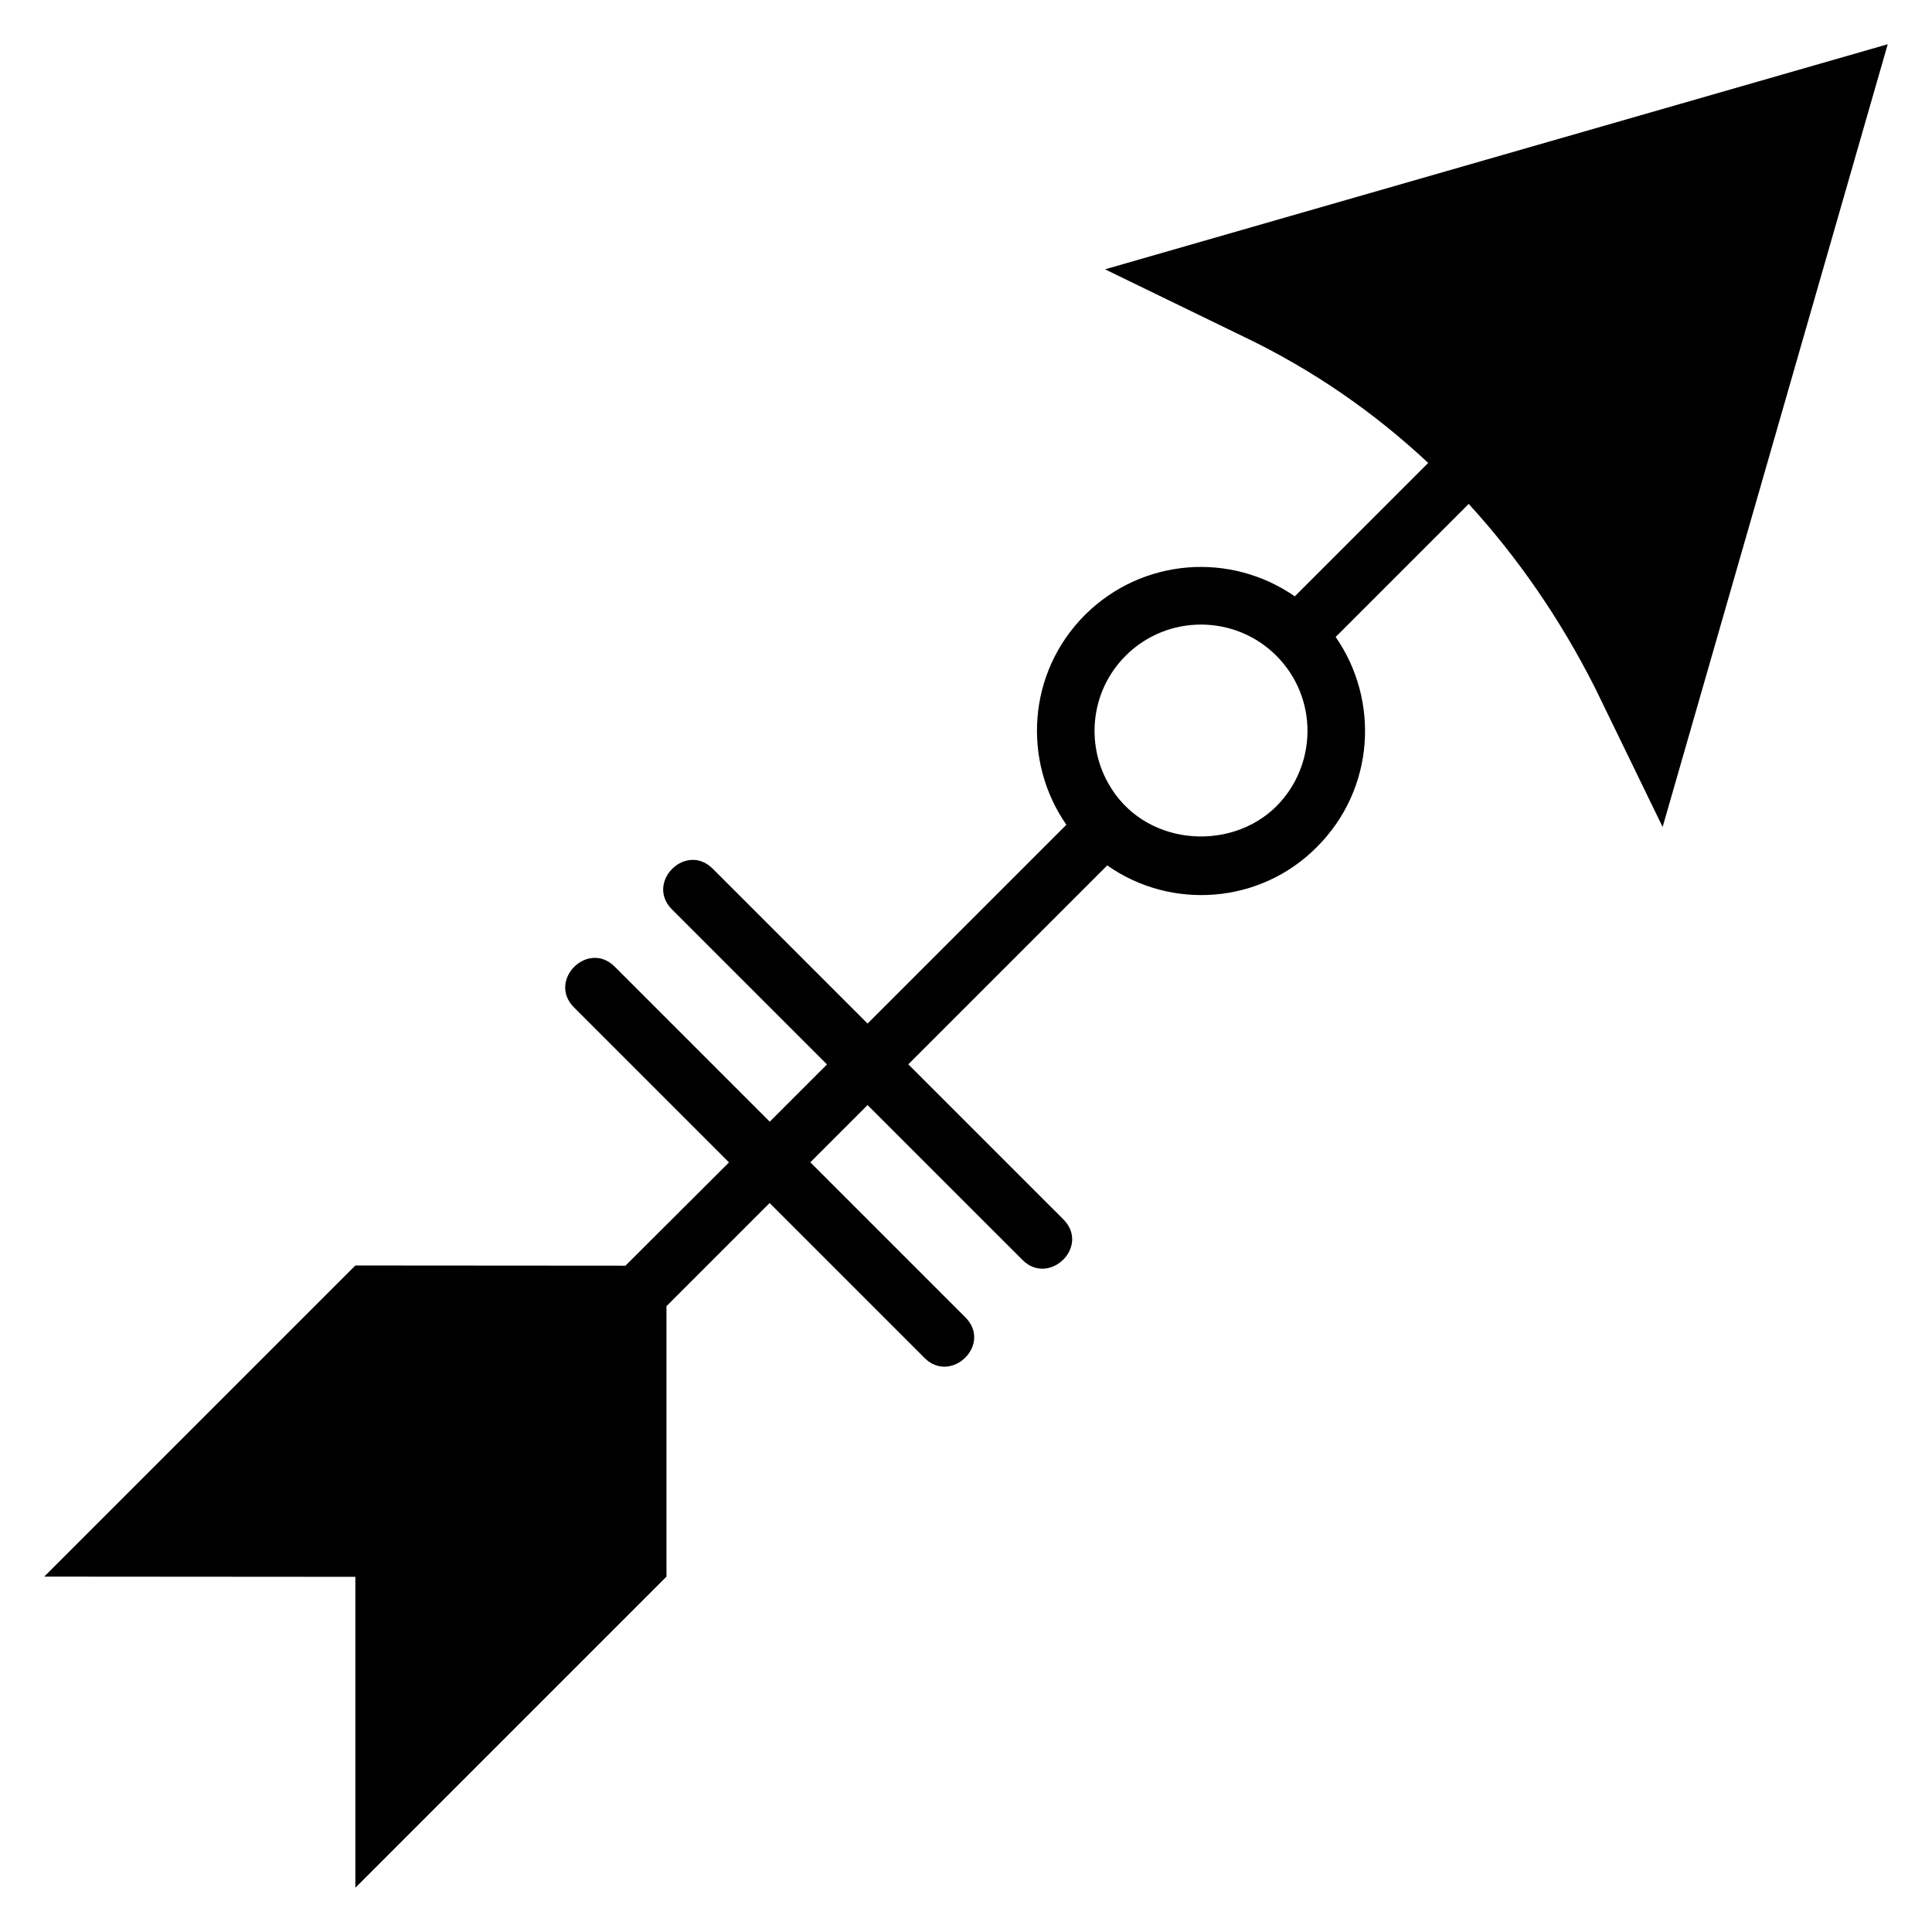
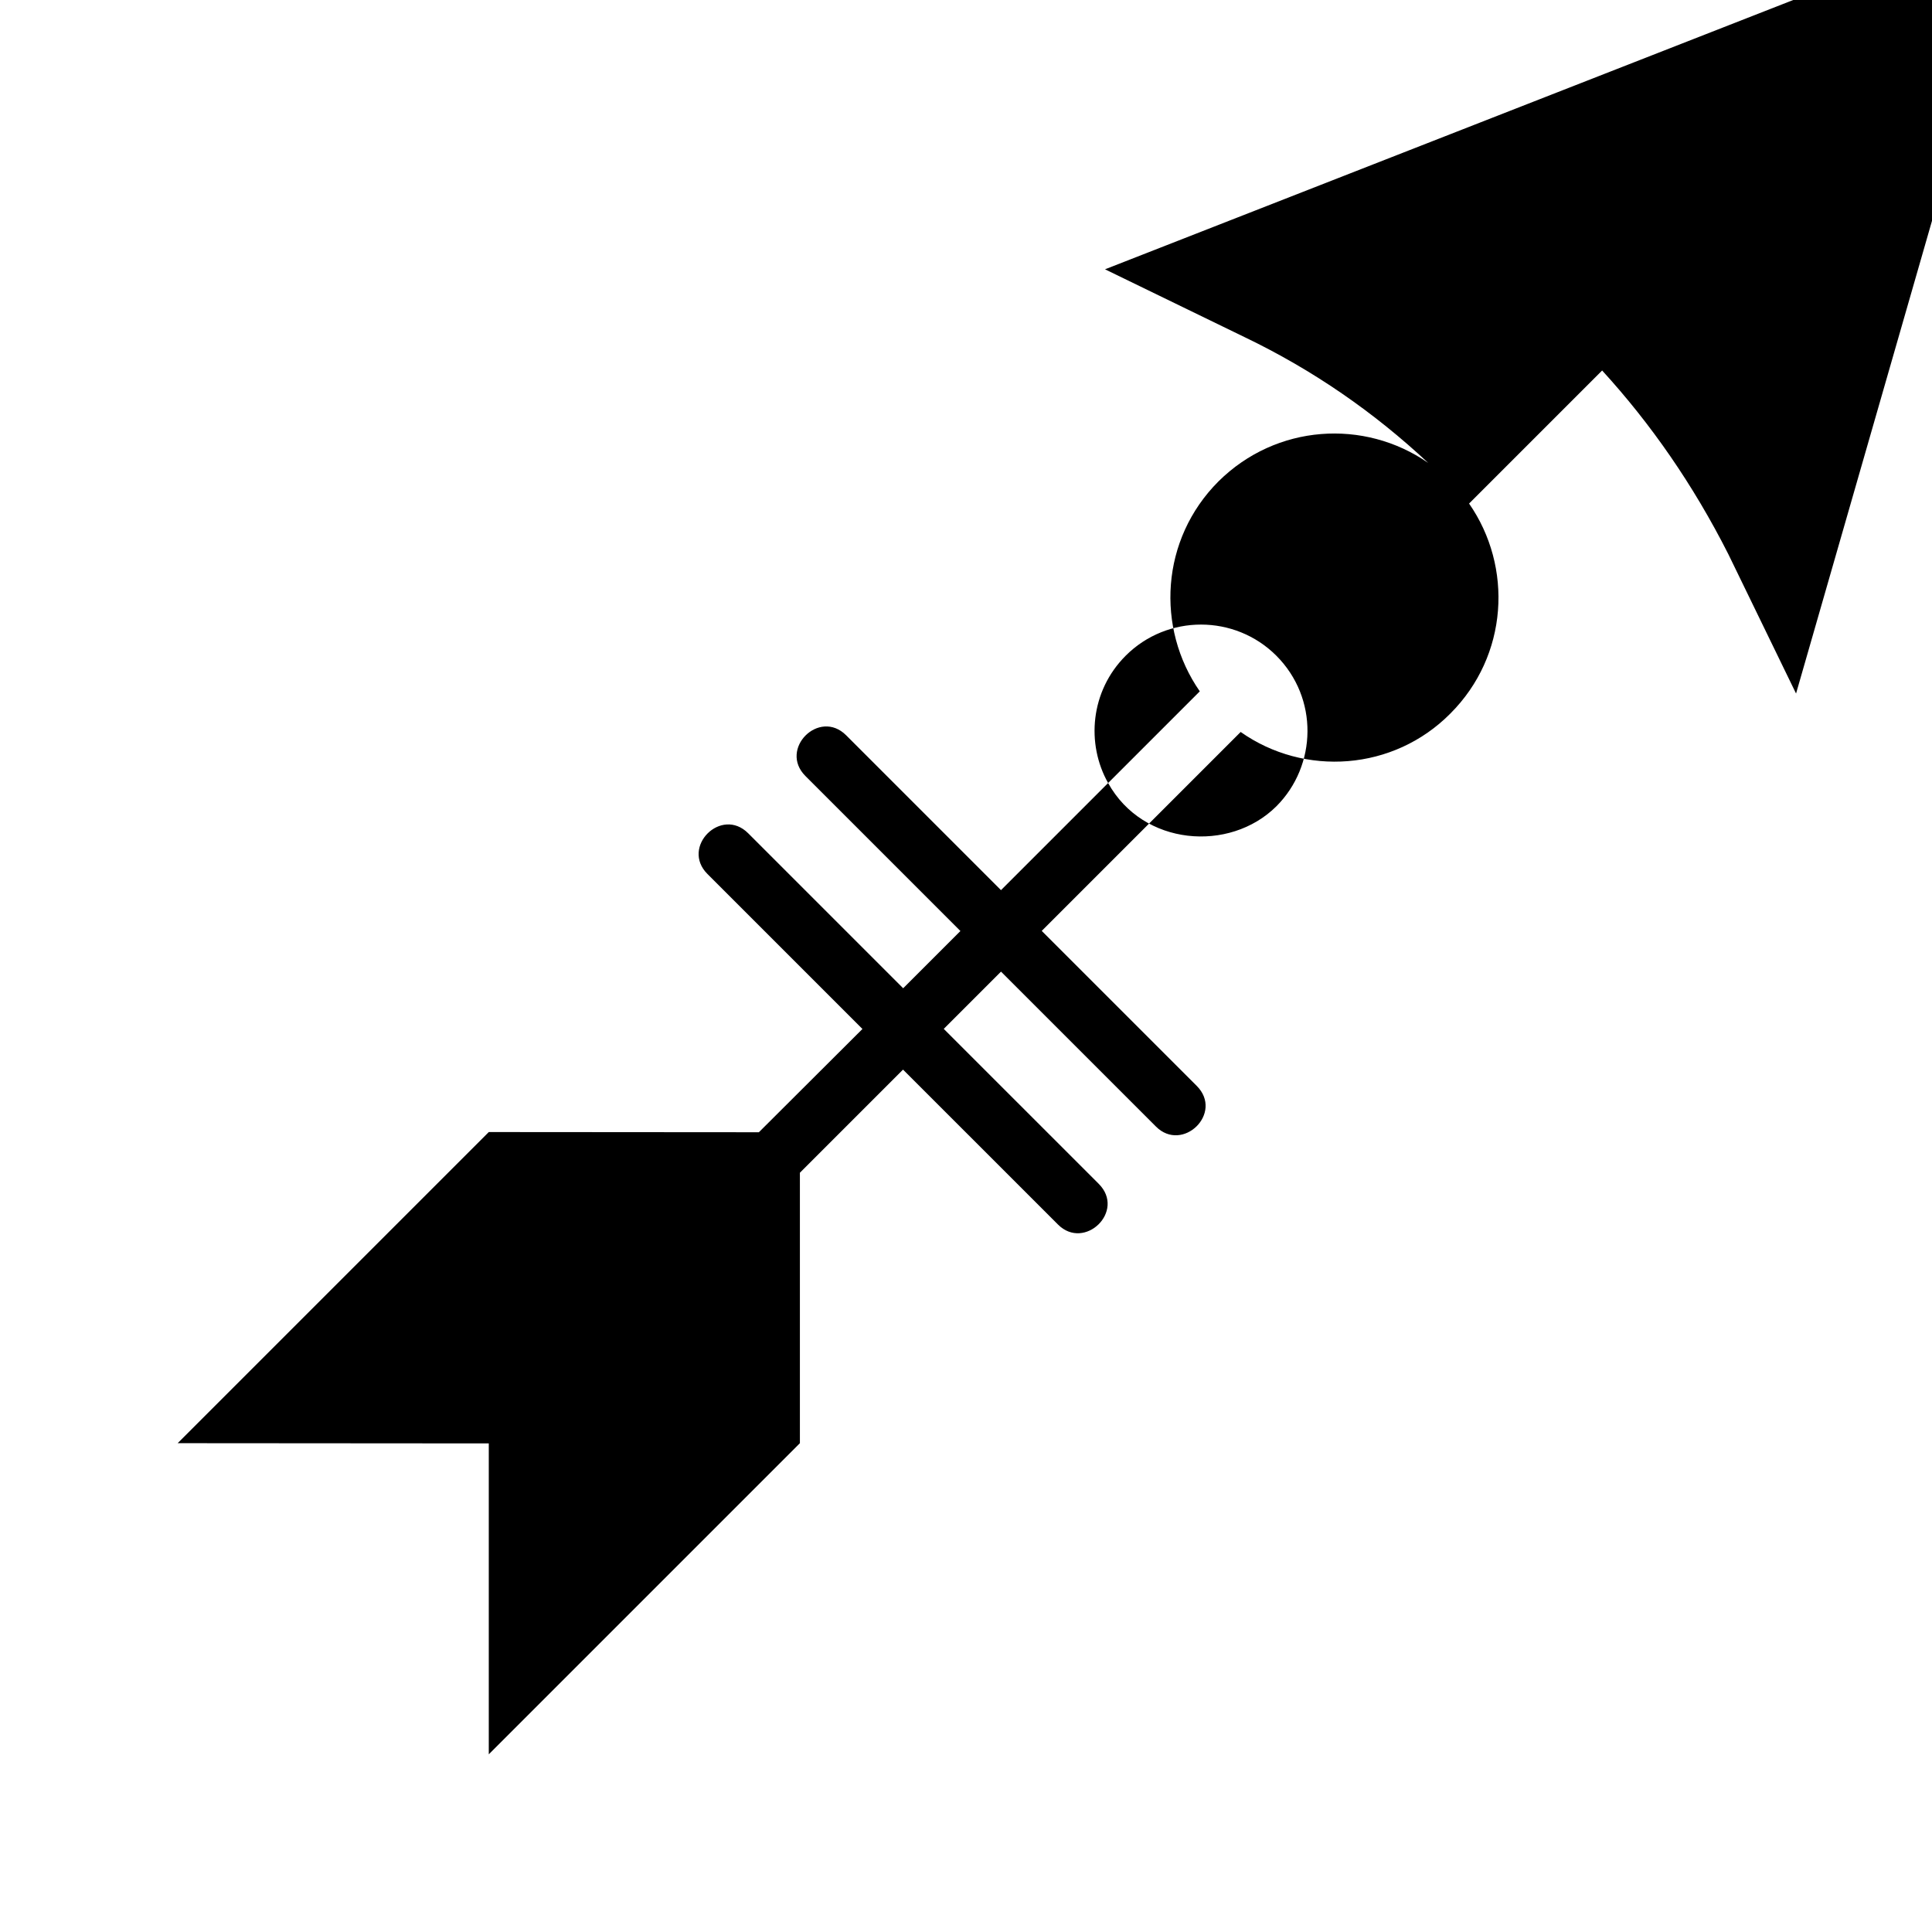
<svg xmlns="http://www.w3.org/2000/svg" fill="#000000" width="800px" height="800px" version="1.1" viewBox="144 144 512 512">
-   <path d="m436.84 215.37 36.945 17.953c18.262 8.766 34.406 19.992 48.703 33.355l-35.359 35.359c-16.957-11.777-40.297-10.246-55.57 4.887-15.355 15.355-16.637 38.848-4.961 55.648l-52.684 52.684-41.031-41.035c-7.144-7.144-17.934 3.656-10.793 10.793l41.07 41.07-15.172 15.172-41.07-41.07c-7.144-7.144-17.934 3.656-10.793 10.793l41.07 41.07-27.445 27.367-71.574-0.051-82.453 82.453 82.449 0.059v82.391l82.449-82.449v-71.672l27.332-27.332 41.059 41.055c7.043 7.043 18.027-3.562 10.793-10.793l-41.059-41.055 15.172-15.172 41.059 41.055c7.043 7.043 18.027-3.562 10.793-10.793l-41.059-41.055 52.719-52.719c16.871 11.902 40.5 10.328 55.57-4.883 15.355-15.355 16.637-38.848 4.961-55.648l35.262-35.262c12.945 14.16 24.152 30.316 33.438 48.664l17.953 36.945 59.652-207.43zm45.402 142.32c-12.426 12.32-35.383 10.473-44.578-6.18-5.852-10.383-4.738-24.344 4.656-33.742 11.016-11.016 28.945-10.977 39.922 0 11.199 11.211 10.816 29.105 0 39.922z" />
+   <path d="m436.84 215.37 36.945 17.953c18.262 8.766 34.406 19.992 48.703 33.355c-16.957-11.777-40.297-10.246-55.57 4.887-15.355 15.355-16.637 38.848-4.961 55.648l-52.684 52.684-41.031-41.035c-7.144-7.144-17.934 3.656-10.793 10.793l41.07 41.07-15.172 15.172-41.07-41.07c-7.144-7.144-17.934 3.656-10.793 10.793l41.07 41.07-27.445 27.367-71.574-0.051-82.453 82.453 82.449 0.059v82.391l82.449-82.449v-71.672l27.332-27.332 41.059 41.055c7.043 7.043 18.027-3.562 10.793-10.793l-41.059-41.055 15.172-15.172 41.059 41.055c7.043 7.043 18.027-3.562 10.793-10.793l-41.059-41.055 52.719-52.719c16.871 11.902 40.5 10.328 55.57-4.883 15.355-15.355 16.637-38.848 4.961-55.648l35.262-35.262c12.945 14.16 24.152 30.316 33.438 48.664l17.953 36.945 59.652-207.43zm45.402 142.32c-12.426 12.32-35.383 10.473-44.578-6.18-5.852-10.383-4.738-24.344 4.656-33.742 11.016-11.016 28.945-10.977 39.922 0 11.199 11.211 10.816 29.105 0 39.922z" />
</svg>